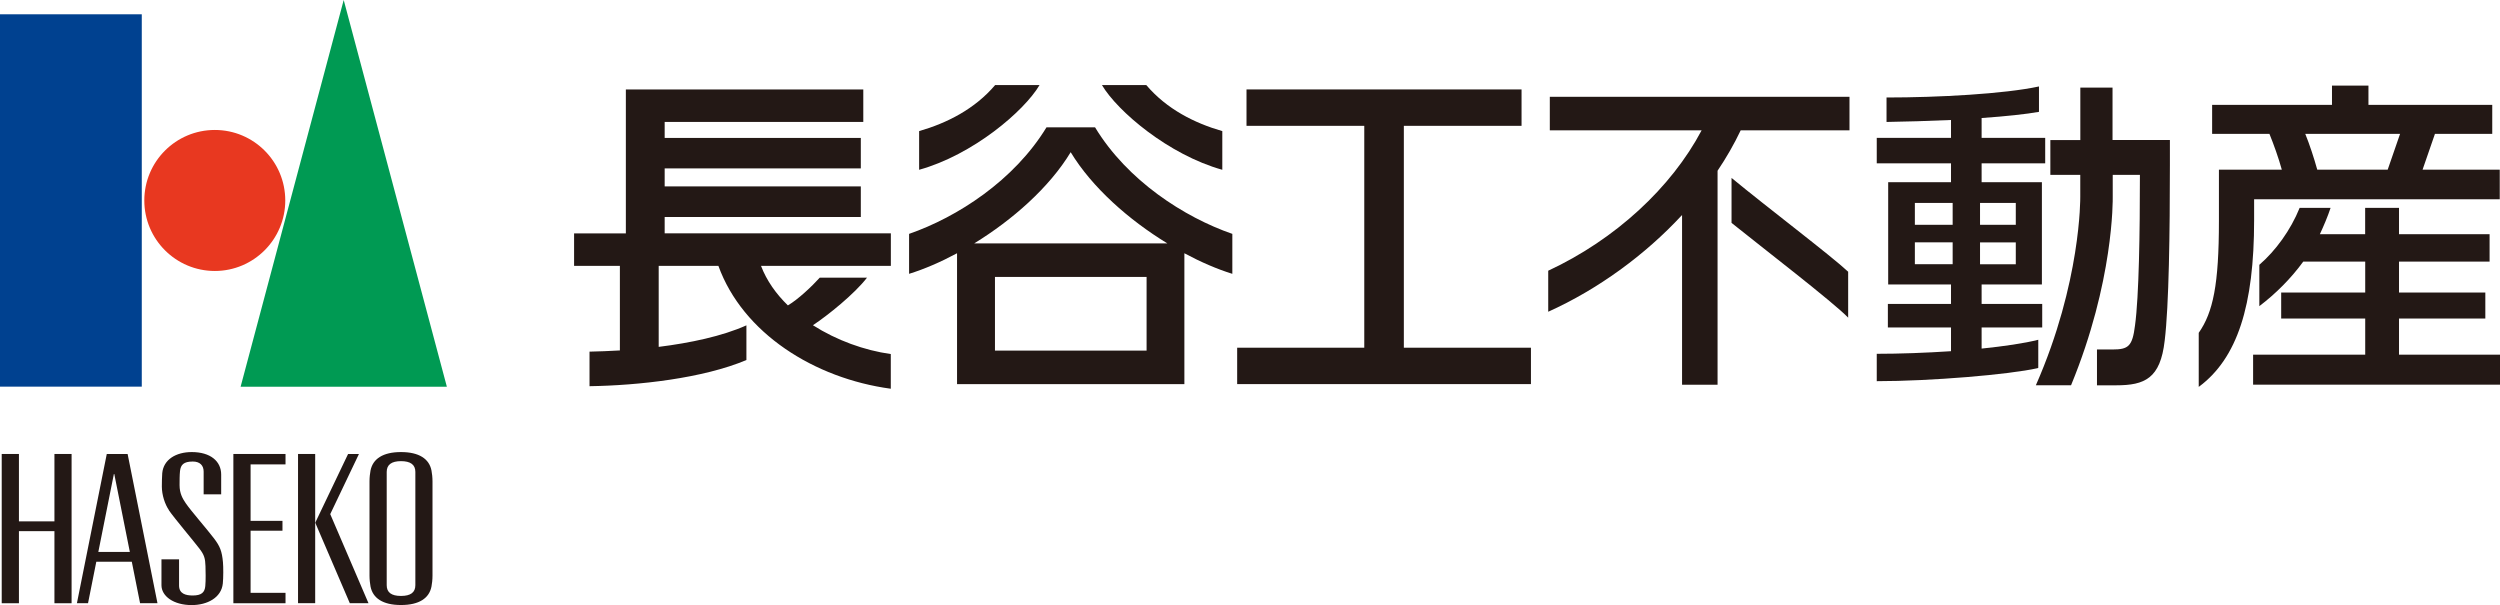
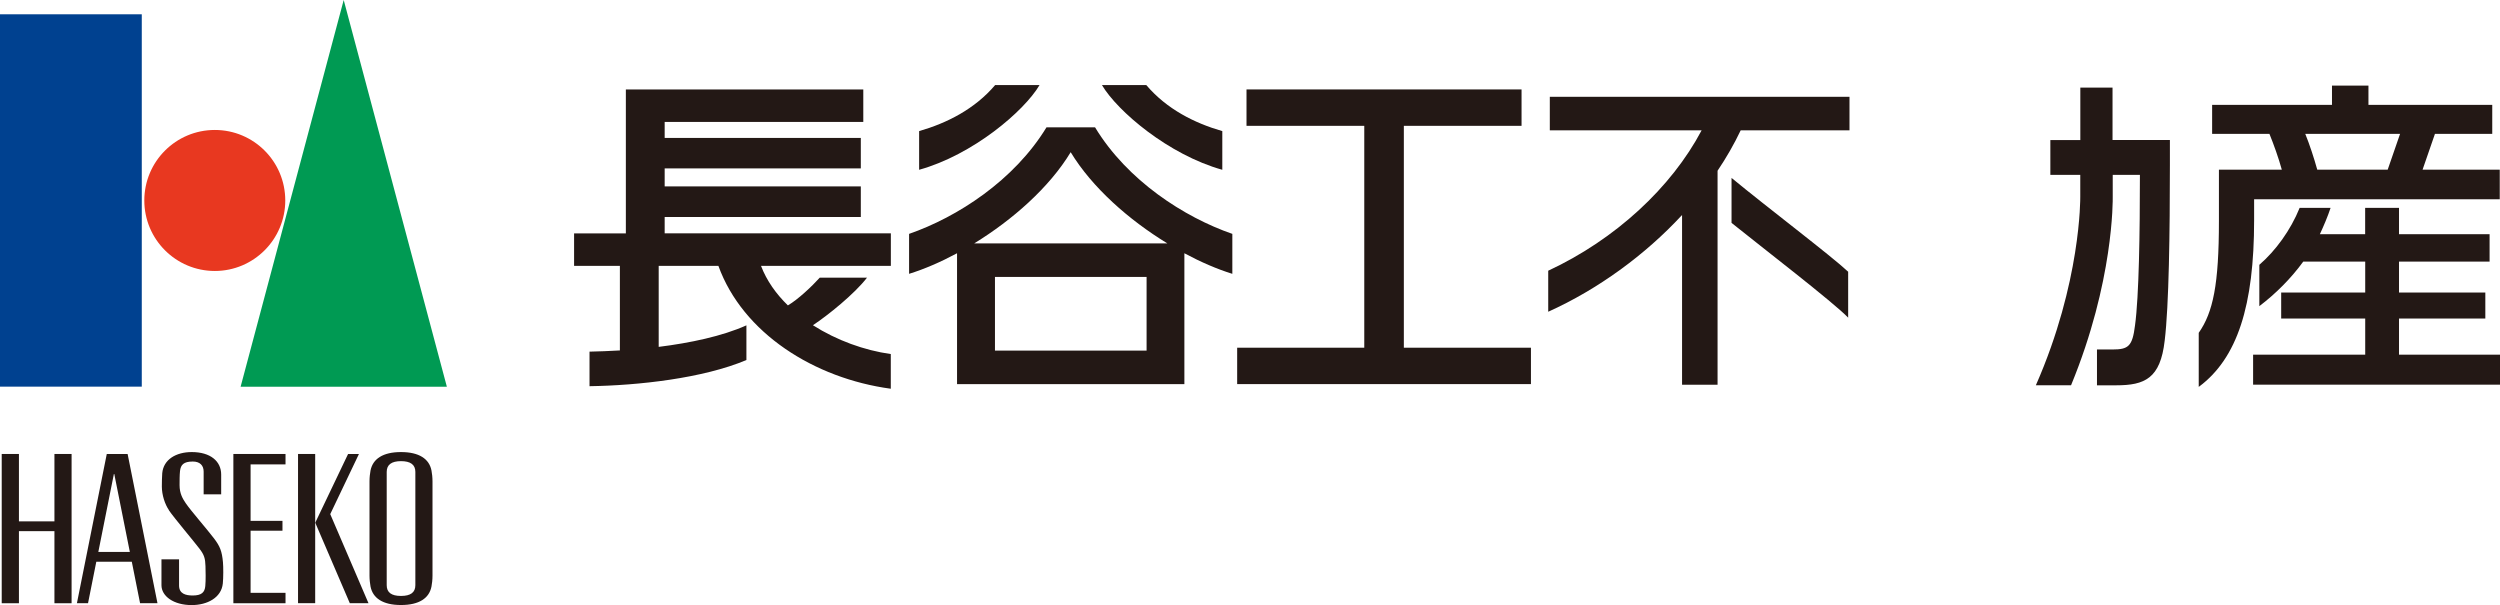
<svg xmlns="http://www.w3.org/2000/svg" id="b" data-name="レイヤー 2" width="393.58px" height="95.26px" viewBox="0 0 393.58 95.26">
  <defs>
    <style>
      .d {
        fill: #e83820;
      }

      .d, .e, .f, .g {
        stroke-width: 0px;
      }

      .e {
        fill: #231815;
      }

      .f {
        fill: #004190;
      }

      .g {
        fill: #009a53;
      }
    </style>
  </defs>
  <g id="c" data-name="ヘッダー・フッター">
    <g>
      <rect class="f" y="2.25" width="22.32" height="58.62" />
      <path class="d" d="m44.91,31.56c0,6.12-4.97,11.1-11.09,11.1s-11.1-4.97-11.1-11.1,4.97-11.1,11.1-11.1,11.09,4.97,11.09,11.1" />
      <polygon class="g" points="70.35 60.88 37.88 60.88 54.11 0 70.35 60.88" />
      <path class="e" d="m67.93,74.08c-.35-1.83-1.94-2.91-4.8-2.91s-4.44,1.08-4.8,2.91c-.09.46-.16,1.09-.16,1.74v14.78c0,.65.08,1.29.16,1.73.36,1.84,1.94,2.92,4.8,2.92s4.45-1.08,4.8-2.92c.09-.45.16-1.08.16-1.73v-14.78c0-.66-.07-1.28-.16-1.74m-2.54,18.05c0,1.14-.75,1.69-2.26,1.69s-2.25-.55-2.25-1.69v-17.84c0-1.12.75-1.69,2.25-1.69s2.26.56,2.26,1.69v17.84Z" />
      <polygon class="e" points="8.57 71.47 8.57 82.08 2.98 82.08 2.98 71.47 .27 71.47 .27 94.97 2.98 94.97 2.98 83.62 8.57 83.62 8.57 94.97 11.27 94.97 11.27 71.47 8.57 71.47" />
      <polygon class="e" points="44.95 73.11 44.95 71.47 36.74 71.47 36.74 94.97 44.95 94.97 44.95 93.33 39.45 93.33 39.45 83.55 44.47 83.55 44.47 82 39.45 82 39.45 73.11 44.95 73.11" />
      <rect class="e" x="46.92" y="71.47" width="2.7" height="23.49" />
      <polygon class="e" points="51.99 80.94 56.51 71.47 54.8 71.47 49.63 82.29 55.07 94.96 58.01 94.96 51.99 80.94" />
      <path class="e" d="m20.11,71.47h-3.3l-4.7,23.49h1.75l1.3-6.52h5.59l1.3,6.52h2.74l-4.7-23.49Zm-4.63,15.42l2.48-12.42,2.48,12.42h-4.97Z" />
      <path class="e" d="m26.6,80.32c-.66-.97-1.11-2.4-1.12-3.7,0-.65.02-1.58.06-2.11.19-2.18,2.19-3.34,4.65-3.34,2.92,0,4.63,1.43,4.63,3.54v3.11h-2.76v-3.57c0-.98-.59-1.59-1.71-1.59-1.43,0-1.9.51-2.01,1.49-.07.61-.07,1.65-.07,2.23,0,1.33.5,2.14.97,2.84.83,1.22,3.22,3.93,4.45,5.54.94,1.24,1.25,2,1.41,3.74.07.74.07,2.49-.02,3.35-.22,2.26-2.48,3.41-4.9,3.41-2.86,0-4.76-1.41-4.76-3.13v-4.07h2.77v4.12c0,1.28,1.02,1.57,2.15,1.57,1.4,0,1.89-.5,1.98-1.48.09-.94.05-2.39.03-3.13-.04-1.23-.19-1.78-.97-2.79-.85-1.12-3.97-4.81-4.8-6.03" />
      <g>
        <path class="e" d="m140.24,36.73h-35.6v-2.57h30.88v-4.81h-30.88v-2.84h30.88v-4.8h-30.88v-2.51h31.27v-5.12h-37.38v22.66h-8.15v5.12h7.21v13.31c-1.7.1-3.31.16-4.78.19v5.44c7.65-.11,17.88-1.24,24.7-4.12v-5.46c-3.81,1.71-8.85,2.77-13.81,3.39v-12.75h9.4c3.83,10.59,15.11,17.72,27.14,19.34v-5.46c-4.15-.58-8.53-2.16-12.26-4.54,2.35-1.55,6.55-4.93,8.52-7.49h-7.44c-1.24,1.37-3.4,3.42-5.02,4.37-1.86-1.81-3.34-3.89-4.23-6.22h20.44v-5.12Z" />
        <path class="e" d="m172.4,20.05h-7.65c-5.09,8.36-14.03,14.13-21.63,16.77v6.29c2.39-.74,4.96-1.85,7.55-3.24v20.6h35.79v-20.6c2.59,1.39,5.16,2.5,7.55,3.24v-6.29c-7.6-2.63-16.54-8.4-21.61-16.77m8.11,35.15h-23.87v-11.6h23.87v11.6Zm-27.14-16.88c6.03-3.7,11.83-8.8,15.19-14.36,3.37,5.56,9.17,10.67,15.22,14.36h-30.41Z" />
        <path class="e" d="m163.66,13.39h-6.99c-3.22,3.79-7.6,5.99-11.97,7.25v6.09c8.45-2.35,16.52-9.21,18.96-13.34" />
        <path class="e" d="m192.43,26.73v-6.09c-4.38-1.26-8.75-3.46-11.97-7.25h-6.98c2.44,4.13,10.5,10.98,18.95,13.34" />
        <polygon class="e" points="221.01 54.74 221.01 19.81 239.54 19.81 239.54 14.08 196.24 14.08 196.24 19.81 214.78 19.81 214.78 54.74 194.77 54.74 194.77 60.47 241.02 60.47 241.02 54.74 221.01 54.74" />
        <path class="e" d="m274.04,20.52c-1.02,2.15-2.26,4.31-3.64,6.36v33.69h-5.59v-26.72c-5.84,6.31-13.23,11.69-21.07,15.23v-6.46c10.56-4.92,19.38-13.08,24.15-22.1h-23.9v-5.28h47.18v5.28h-17.13Zm-1.44,14.57v-7.08c5.58,4.61,15.69,12.26,18.36,14.77v7.23c-2.25-2.36-13.62-11.11-18.36-14.92" />
        <path class="e" d="m354.87,31.38v3.28c0,13.43-2.62,21.74-8.72,26.25v-8.51c2.26-3.23,3.18-7.59,3.18-17.64v-8.05h9.9c-.51-1.85-1.28-4-1.95-5.64h-9.02v-4.56h18.87v-3.03h5.74v3.03h19.49v4.56h-9.02l-1.95,5.64h12.15v4.66h-38.66Zm-.16,29.18v-4.72h17.65v-5.69h-13.23v-4.1h13.23v-4.87h-9.75c-1.95,2.67-4.31,5.03-6.92,7.02v-6.51c2.56-2.21,4.92-5.44,6.35-8.97h4.87c-.46,1.38-1.07,2.82-1.69,4.15h7.13v-4.15h5.33v4.15h14.26v4.31h-14.26v4.87h13.59v4.1h-13.59v5.69h15.9v4.72h-38.87Zm8.21-39.49c.67,1.64,1.38,3.8,1.89,5.64h11.09l1.95-5.64h-14.93Z" />
        <path class="e" d="m332.58,22.05v-8.26h-5.07v8.26h-4.72v5.48h4.71v3.47c0,.14.14,13.44-6.99,29.65h5.54c6.72-16.3,6.57-29.16,6.56-29.7v-3.42h4.28c0,9.08-.15,19.13-.77,23.69-.41,3.28-1.02,3.8-3.54,3.8h-2.45v5.64h3.02c4.51,0,6.96-1.08,7.64-7.03.67-5.48.82-17.12.82-27.64v-3.95h-9.03Z" />
-         <path class="e" d="m320.89,57.89v-4.4c-2.2.56-5.39,1.02-8.92,1.39v-3.33h9.54v-3.7h-9.54v-3.07h9.49v-16.1h-9.49v-2.97h10.01v-4h-10.01v-3.13c3.8-.26,7.07-.62,9.03-.97v-4c-5.44,1.18-15.9,1.74-24,1.74v3.85c3.03-.05,6.67-.15,10.15-.31v2.82h-11.69v4h11.69v2.97h-9.89v16.1h9.89v3.07h-9.94v3.7h9.94v3.74c-3.94.26-8.1.41-11.69.41v4.31c8.47,0,20.82-1.03,25.33-2.05l.11-.06Zm-9.17-25.94h5.63v3.44h-5.63v-3.44Zm-4.31,9.64h-5.95v-3.44h5.95v3.44Zm0-6.2h-5.95v-3.44h5.95v3.44Zm4.31,2.77h5.63v3.44h-5.63v-3.44Z" />
      </g>
    </g>
  </g>
</svg>